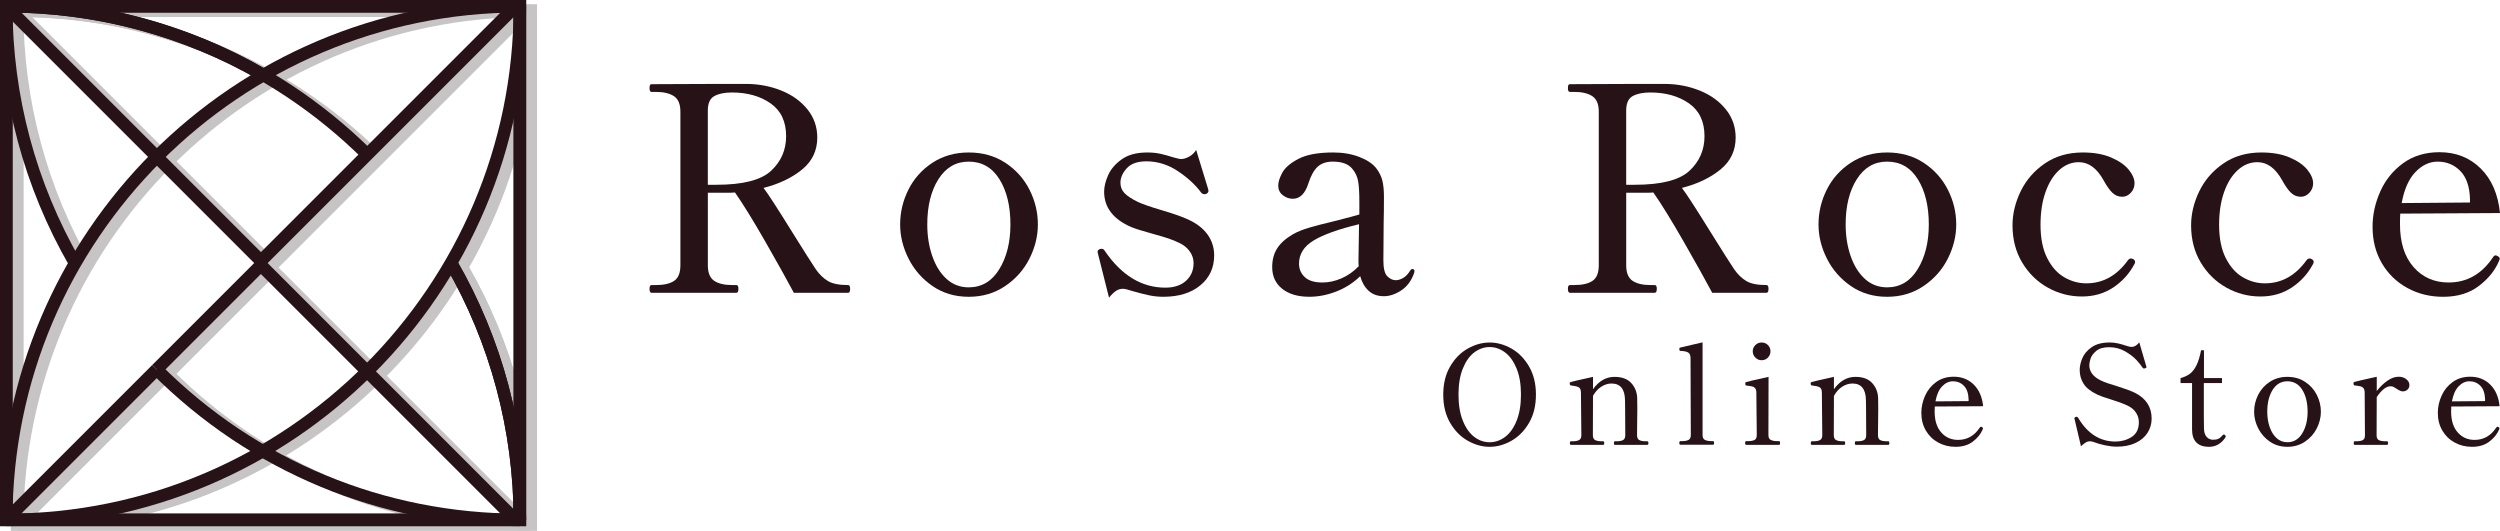
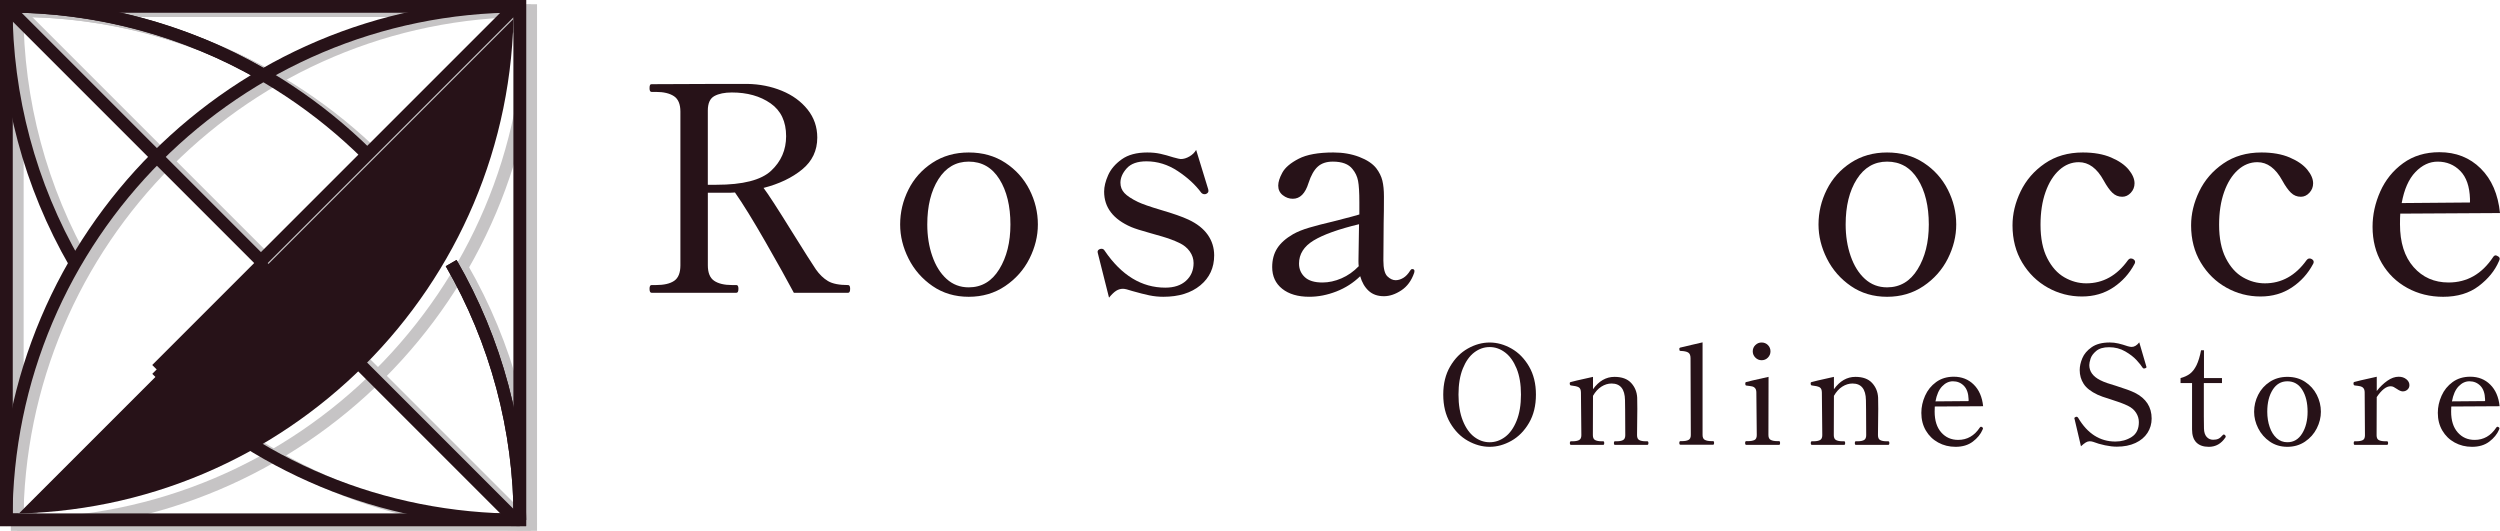
<svg xmlns="http://www.w3.org/2000/svg" version="1.1" id="レイヤー_1" x="0px" y="0px" viewBox="0 0 1872.87 397.5" style="enable-background:new 0 0 1872.87 397.5;" xml:space="preserve">
  <style type="text/css">
	.st0{fill:#C6C4C5;}
	.st1{fill:none;stroke:#C6C4C5;stroke-width:3;stroke-miterlimit:10;}
	.st2{fill:#271218;}
	.st3{fill:none;stroke:#271218;stroke-width:3;stroke-miterlimit:10;}
</style>
  <g>
    <g>
      <g>
        <path class="st0" d="M402.32,397.5H8.16V3.34h394.15V397.5z M17.53,388.13h375.41V12.71H17.53V388.13z" />
      </g>
      <g>
        <path class="st0" d="M17.53,392.81H8.16C8.16,178.06,182.88,3.34,397.63,3.34v9.37C188.04,12.71,17.53,183.22,17.53,392.81z" />
      </g>
      <g>
        <path class="st0" d="M60.26,202.75C26.18,143.83,8.16,76.49,8.16,8.03h9.37c0,66.82,17.58,132.53,50.84,190.03L60.26,202.75z" />
      </g>
      <g>
-         <path class="st1" d="M64.32,200.4" />
-       </g>
+         </g>
      <g>
        <path class="st0" d="M397.63,397.5c-104.03,0-201.84-40.52-275.4-114.08l6.62-6.62c71.79,71.8,167.24,111.33,268.78,111.33V397.5     z" />
      </g>
      <g>
        <path class="st0" d="M12.85,397.5v-9.37c209.59,0,380.1-170.51,380.1-380.1h9.37C402.32,222.78,227.6,397.5,12.85,397.5z" />
      </g>
      <g>
        <path class="st0" d="M402.32,392.81h-9.37c0-66.83-17.58-132.55-50.85-190.05l8.11-4.69C384.3,257,402.32,324.34,402.32,392.81z" />
      </g>
      <g>
        <path class="st0" d="M202.88,63.55C145.38,30.29,79.66,12.71,12.85,12.71V3.34c68.46,0,135.8,18.01,194.72,52.1L202.88,63.55z" />
      </g>
      <g>
        <rect x="104.36" y="-31.82" transform="matrix(0.707 -0.707 0.707 0.707 -41.759 107.631)" class="st0" width="9.37" height="272.08" />
      </g>
      <g>
        <rect x="-10.5" y="331.78" transform="matrix(0.707 -0.707 0.707 0.707 -217.646 147.476)" class="st0" width="159.38" height="9.37" />
      </g>
      <g>
        <rect x="109.04" y="235.58" transform="matrix(0.707 -0.707 0.707 0.707 -121.45 187.321)" class="st0" width="112.7" height="9.37" />
      </g>
      <g>
        <rect x="293.58" y="160.57" transform="matrix(0.707 -0.707 0.707 0.707 -122.379 297.777)" class="st0" width="9.37" height="272.08" />
      </g>
      <g>
        <rect x="162.22" y="99.54" transform="matrix(0.707 -0.707 0.707 0.707 13.662 241.431)" class="st0" width="272.08" height="9.37" />
      </g>
      <g>
-         <path class="st0" d="M402.32,392.81h-9.37c0-66.83-17.58-132.55-50.85-190.05l8.11-4.69C384.3,257,402.32,324.34,402.32,392.81z" />
-       </g>
+         </g>
      <g>
        <path class="st0" d="M280.05,122.48C208.45,51.7,113.55,12.71,12.85,12.71V3.34c103.18,0,200.42,39.95,273.79,112.48     L280.05,122.48z" />
      </g>
      <g>
        <path class="st0" d="M402.32,397.5H8.16V3.34h394.15V397.5z M17.53,388.13h375.41V12.71H17.53V388.13z" />
      </g>
    </g>
    <g>
      <g>
        <g>
          <path class="st2" d="M394.15,394.16H0V0h394.15V394.16z M9.37,384.79h375.41V9.37H9.37V384.79z" />
        </g>
      </g>
      <g>
        <g>
          <path class="st2" d="M9.37,389.47H0C0,174.72,174.71,0,389.47,0v9.37C179.88,9.37,9.37,179.88,9.37,389.47z" />
        </g>
      </g>
      <g>
        <g>
          <path class="st2" d="M52.1,199.41C18.01,140.49,0,73.15,0,4.69h9.37c0,66.82,17.58,132.53,50.84,190.04L52.1,199.41z" />
        </g>
      </g>
      <g>
        <g>
          <path class="st3" d="M56.15,197.06" />
        </g>
      </g>
      <g>
        <g>
          <path class="st2" d="M389.47,394.16c-104.03,0-201.84-40.51-275.4-114.08l6.62-6.62c71.8,71.79,167.25,111.33,268.78,111.33      V394.16z" />
        </g>
      </g>
      <g>
        <g>
-           <path class="st2" d="M4.69,394.16v-9.37c209.59,0,380.1-170.51,380.1-380.1h9.37C394.15,219.44,219.44,394.16,4.69,394.16z" />
+           <path class="st2" d="M4.69,394.16v-9.37c209.59,0,380.1-170.51,380.1-380.1h9.37z" />
        </g>
      </g>
      <g>
        <g>
          <path class="st2" d="M394.15,389.47h-9.37c0-66.83-17.58-132.55-50.85-190.04l8.11-4.69C376.14,253.66,394.15,321,394.15,389.47      z" />
        </g>
      </g>
      <g>
        <g>
          <path class="st2" d="M194.71,60.21C137.21,26.95,71.5,9.37,4.69,9.37V0c68.46,0,135.79,18.02,194.72,52.1L194.71,60.21z" />
        </g>
      </g>
      <g>
        <g>
          <rect x="96.2" y="-35.16" transform="matrix(0.707 -0.707 0.707 0.707 -41.787 100.88)" class="st2" width="9.37" height="272.08" />
        </g>
      </g>
      <g>
        <g>
-           <rect x="-18.66" y="328.44" transform="matrix(0.707 -0.707 0.707 0.707 -217.675 140.726)" class="st2" width="159.38" height="9.37" />
-         </g>
+           </g>
      </g>
      <g>
        <g>
          <rect x="100.88" y="232.24" transform="matrix(0.707 -0.707 0.707 0.707 -121.478 180.571)" class="st2" width="112.7" height="9.37" />
        </g>
      </g>
      <g>
        <g>
          <rect x="285.42" y="157.23" transform="matrix(0.707 -0.707 0.707 0.707 -122.408 291.028)" class="st2" width="9.37" height="272.08" />
        </g>
      </g>
      <g>
        <g>
          <rect x="154.06" y="96.2" transform="matrix(0.707 -0.707 0.707 0.707 13.635 234.68)" class="st2" width="272.08" height="9.37" />
        </g>
      </g>
      <g>
        <g>
          <path class="st2" d="M394.15,389.47h-9.37c0-66.83-17.58-132.55-50.85-190.05l8.11-4.69C376.13,253.65,394.15,321,394.15,389.47      z" />
        </g>
      </g>
      <g>
        <g>
          <path class="st2" d="M271.89,119.14C200.28,48.35,105.38,9.37,4.69,9.37V0C107.87,0,205.1,39.95,278.48,112.48L271.89,119.14z" />
        </g>
      </g>
      <g>
        <g>
          <path class="st2" d="M394.15,394.16H0V0h394.15V394.16z M9.37,384.79h375.41V9.37H9.37V384.79z" />
        </g>
      </g>
    </g>
  </g>
  <g>
    <g>
      <path class="st2" d="M636.88,216.34c0,2-0.5,3-1.5,3h-40.67c-4.85-9.13-11.92-21.8-21.19-38c-9.28-16.2-16.91-28.58-22.91-37.14    c-1.43,0.14-3.57,0.21-6.42,0.21h-13.91v54.37c0,5.57,1.57,9.42,4.71,11.56c3.14,2.14,7.63,3.21,13.49,3.21h3.21    c1,0,1.5,0.93,1.5,2.78c0,2-0.5,3-1.5,3H488.1c-1,0-1.5-1-1.5-3c0-1.85,0.5-2.78,1.5-2.78h3.21c6.13,0,10.74-1.07,13.81-3.21    c3.07-2.14,4.6-5.99,4.6-11.56V83.62c0-5.57-1.61-9.42-4.82-11.56s-7.74-3.21-13.59-3.21h-3.21c-1,0-1.5-0.93-1.5-2.78    c0-1,0.11-1.75,0.32-2.25c0.21-0.5,0.61-0.75,1.18-0.75l50.3-0.21h21.41c9.28,0.14,17.91,1.86,25.9,5.14    c7.99,3.28,14.41,7.96,19.27,14.02c4.85,6.07,7.28,13.09,7.28,21.08c0,9.71-3.78,17.66-11.35,23.87    c-7.57,6.21-17.2,10.81-28.9,13.81c3.28,4.28,10.28,15.06,20.98,32.32c9.7,15.56,15.77,25.12,18.2,28.68    c2.71,3.85,5.74,6.78,9.1,8.78c3.35,2,8.38,3,15.09,3C636.37,213.56,636.88,214.49,636.88,216.34z M536.69,138.42    c19.83,0,33.5-3.5,40.99-10.49c7.49-6.99,11.24-15.63,11.24-25.9c0-10.99-3.89-19.19-11.67-24.62    c-7.78-5.42-17.45-8.13-29.01-8.13c-5.42,0-9.78,0.89-13.06,2.68c-3.28,1.79-4.92,5.39-4.92,10.81v55.66H536.69z" />
      <path class="st2" d="M698.63,214.31c-7.78-5.35-13.77-12.2-17.98-20.55c-4.21-8.35-6.31-16.87-6.31-25.58    c0-9.13,2.07-17.84,6.21-26.12c4.14-8.27,10.13-14.98,17.98-20.12c7.85-5.14,16.91-7.71,27.19-7.71c10.42,0,19.55,2.57,27.4,7.71    c7.85,5.14,13.88,11.85,18.09,20.12c4.21,8.28,6.31,16.98,6.31,26.12c0,8.71-2.11,17.23-6.31,25.58    c-4.21,8.35-10.28,15.2-18.2,20.55s-17.02,8.03-27.29,8.03S706.41,219.66,698.63,214.31z M748.61,201.68    c5.57-9.06,8.35-20.23,8.35-33.5c0-13.84-2.75-25.15-8.24-33.93c-5.5-8.78-13.17-13.17-23.01-13.17    c-9.56,0-17.12,4.39-22.69,13.17c-5.57,8.78-8.35,20.09-8.35,33.93c0,8.56,1.25,16.45,3.75,23.65c2.5,7.21,6.06,12.92,10.7,17.13    c4.64,4.21,10.17,6.31,16.59,6.31C735.41,215.27,743.05,210.74,748.61,201.68z" />
      <path class="st2" d="M822.47,189.8l-0.21-1.07c0-1,0.57-1.71,1.71-2.14c0.28-0.14,0.71-0.21,1.28-0.21c1,0,1.78,0.5,2.35,1.5    c12.56,18.41,27.68,27.61,45.38,27.61c6.56,0,11.74-1.71,15.52-5.14c3.78-3.42,5.67-7.85,5.67-13.27c0-3.14-0.96-6.06-2.89-8.78    c-1.93-2.71-4.6-4.85-8.03-6.42c-3.57-1.71-7.78-3.28-12.63-4.71c-4.85-1.42-7.85-2.28-8.99-2.57c-6.71-1.85-11.42-3.35-14.13-4.5    c-13.56-5.85-20.34-14.7-20.34-26.54c0-3.71,1-7.81,3-12.31c2-4.5,5.38-8.46,10.17-11.88c4.78-3.43,11.16-5.14,19.16-5.14    c3.57,0,6.81,0.32,9.74,0.96c2.92,0.64,6.17,1.54,9.74,2.68c3.14,0.86,4.99,1.28,5.57,1.28c2.14,0,4.31-0.64,6.53-1.93    c2.21-1.28,3.89-2.92,5.03-4.92l8.99,29.33c0.14,0.43,0.21,0.93,0.21,1.5c0,0.86-0.57,1.57-1.71,2.14    c-0.29,0.14-0.72,0.21-1.28,0.21c-0.86,0-1.64-0.35-2.35-1.07c-4.42-5.99-10.31-11.42-17.66-16.27    c-7.35-4.85-15.17-7.28-23.44-7.28c-6.71,0-11.63,1.75-14.77,5.24c-3.14,3.5-4.71,7.1-4.71,10.81c0,3,1,5.57,3,7.71    c2,2.14,5.35,4.35,10.06,6.64c3.28,1.57,8.99,3.57,17.13,5.99c9.27,2.71,16.19,5.14,20.76,7.28c6.42,3,11.24,6.78,14.45,11.35    c3.21,4.57,4.82,9.71,4.82,15.41c0,9.28-3.46,16.77-10.38,22.48c-6.92,5.71-16.16,8.56-27.72,8.56c-3.57,0-7.06-0.36-10.49-1.07    c-3.42-0.72-7.64-1.79-12.63-3.21c-3.43-1.14-5.78-1.71-7.06-1.71c-1.86,0-3.57,0.5-5.14,1.5c-1.57,1-3.35,2.71-5.35,5.14    L822.47,189.8z" />
      <path class="st2" d="M1059.65,203.07l-0.21,1.28c-2,5.85-5.21,10.24-9.63,13.17c-4.43,2.92-8.78,4.39-13.06,4.39    c-4.71,0-8.53-1.36-11.45-4.07c-2.93-2.71-5.03-6.35-6.31-10.92c-5.14,5-11.1,8.81-17.87,11.45c-6.78,2.64-13.52,3.96-20.23,3.96    c-8.56,0-15.34-2-20.34-5.99c-5-3.99-7.49-9.42-7.49-16.27c0-5.42,1.25-10.09,3.75-14.02c2.5-3.92,6.46-7.46,11.88-10.6    c3.28-1.85,7.35-3.5,12.2-4.92c4.85-1.43,10.92-3,18.2-4.71c2.57-0.71,5.46-1.46,8.67-2.25c3.21-0.78,6.74-1.75,10.6-2.89v-9.2    c0-7.28-0.32-12.59-0.96-15.95c-0.64-3.35-2.03-6.31-4.17-8.88c-2.86-3.71-7.78-5.57-14.77-5.57c-4.71,0-8.46,1.25-11.24,3.75    c-2.78,2.5-5.1,6.6-6.96,12.31c-2.43,7.85-6.35,11.77-11.77,11.77c-2.71,0-5.21-0.89-7.49-2.68c-2.28-1.78-3.42-4.17-3.42-7.17    c0-2.71,1.03-5.96,3.1-9.74c2.07-3.78,6.13-7.24,12.2-10.38c6.06-3.14,14.73-4.71,26.01-4.71c7.13,0,13.59,1.11,19.37,3.32    c5.78,2.21,10.02,5.03,12.74,8.46c2.28,3,3.82,6.1,4.6,9.31c0.78,3.21,1.18,7.17,1.18,11.88c0,7.85-0.07,14.42-0.21,19.69    l-0.21,28.26c0,5.99,1,9.95,3,11.88c2,1.93,4.07,2.89,6.21,2.89c1.85,0,3.75-0.57,5.67-1.71c1.93-1.14,3.67-3,5.25-5.57    c0.43-0.71,0.93-1.07,1.5-1.07C1059.07,201.57,1059.65,202.07,1059.65,203.07z M1004.95,208.53c4.78-2.07,9.1-5.1,12.95-9.1    c-0.14-0.86-0.21-2.14-0.21-3.85l0.43-27.61c-15.41,3.71-26.76,7.78-34.04,12.2c-7.28,4.42-10.92,10.2-10.92,17.34    c0,4,1.42,7.35,4.28,10.06c2.85,2.71,7.28,4.07,13.27,4.07C995.43,211.63,1000.17,210.6,1004.95,208.53z" />
-       <path class="st2" d="M1324.87,216.34c0,2-0.5,3-1.5,3h-40.67c-4.85-9.13-11.92-21.8-21.19-38c-9.28-16.2-16.91-28.58-22.91-37.14    c-1.43,0.14-3.57,0.21-6.42,0.21h-13.91v54.37c0,5.57,1.57,9.42,4.71,11.56c3.14,2.14,7.63,3.21,13.49,3.21h3.21    c1,0,1.5,0.93,1.5,2.78c0,2-0.5,3-1.5,3h-63.58c-1,0-1.5-1-1.5-3c0-1.85,0.5-2.78,1.5-2.78h3.21c6.13,0,10.74-1.07,13.81-3.21    c3.07-2.14,4.6-5.99,4.6-11.56V83.62c0-5.57-1.61-9.42-4.82-11.56s-7.74-3.21-13.59-3.21h-3.21c-1,0-1.5-0.93-1.5-2.78    c0-1,0.11-1.75,0.32-2.25c0.21-0.5,0.61-0.75,1.18-0.75l50.3-0.21h21.41c9.28,0.14,17.91,1.86,25.9,5.14    c7.99,3.28,14.41,7.96,19.27,14.02c4.85,6.07,7.28,13.09,7.28,21.08c0,9.71-3.78,17.66-11.35,23.87    c-7.57,6.21-17.2,10.81-28.9,13.81c3.28,4.28,10.28,15.06,20.98,32.32c9.7,15.56,15.77,25.12,18.2,28.68    c2.71,3.85,5.74,6.78,9.1,8.78c3.35,2,8.38,3,15.09,3C1324.37,213.56,1324.87,214.49,1324.87,216.34z M1224.69,138.42    c19.83,0,33.5-3.5,40.99-10.49c7.49-6.99,11.24-15.63,11.24-25.9c0-10.99-3.89-19.19-11.67-24.62    c-7.78-5.42-17.45-8.13-29.01-8.13c-5.42,0-9.78,0.89-13.06,2.68c-3.28,1.79-4.92,5.39-4.92,10.81v55.66H1224.69z" />
      <path class="st2" d="M1386.62,214.31c-7.78-5.35-13.77-12.2-17.98-20.55c-4.21-8.35-6.31-16.87-6.31-25.58    c0-9.13,2.07-17.84,6.21-26.12c4.14-8.27,10.13-14.98,17.98-20.12c7.85-5.14,16.91-7.71,27.19-7.71c10.42,0,19.55,2.57,27.4,7.71    c7.85,5.14,13.88,11.85,18.09,20.12c4.21,8.28,6.31,16.98,6.31,26.12c0,8.71-2.11,17.23-6.31,25.58    c-4.21,8.35-10.28,15.2-18.2,20.55s-17.02,8.03-27.29,8.03S1394.4,219.66,1386.62,214.31z M1436.61,201.68    c5.57-9.06,8.35-20.23,8.35-33.5c0-13.84-2.75-25.15-8.24-33.93c-5.5-8.78-13.17-13.17-23.01-13.17    c-9.56,0-17.12,4.39-22.69,13.17c-5.57,8.78-8.35,20.09-8.35,33.93c0,8.56,1.25,16.45,3.75,23.65c2.5,7.21,6.06,12.92,10.7,17.13    c4.64,4.21,10.17,6.31,16.59,6.31C1423.41,215.27,1431.04,210.74,1436.61,201.68z" />
      <path class="st2" d="M1534.11,215.48c-7.92-4.42-14.31-10.67-19.16-18.73c-4.85-8.06-7.28-17.37-7.28-27.94    c0-8.56,2.03-17.05,6.1-25.47c4.07-8.42,10.09-15.38,18.09-20.87c7.99-5.49,17.48-8.24,28.47-8.24c8.28,0,15.34,1.25,21.19,3.75    c5.85,2.5,10.24,5.53,13.17,9.1c2.92,3.57,4.39,6.99,4.39,10.27c0,2.71-0.93,5.07-2.78,7.06c-1.86,2-4,3-6.42,3    c-2.86,0-5.32-1-7.39-3c-2.07-2-4.25-5.06-6.53-9.21c-5-9.13-11.21-13.7-18.62-13.7c-5.42,0-10.31,1.96-14.66,5.89    c-4.35,3.93-7.78,9.42-10.28,16.48c-2.5,7.06-3.75,15.24-3.75,24.51c0,10.13,1.68,18.48,5.03,25.04    c3.35,6.57,7.63,11.35,12.84,14.34c5.21,3,10.67,4.5,16.38,4.5c12.56,0,22.97-5.78,31.25-17.34c0.71-0.86,1.42-1.28,2.14-1.28    c0.71,0,1.28,0.14,1.71,0.43c1,0.57,1.5,1.28,1.5,2.14c0,0.57-0.14,1.07-0.43,1.5c-3.85,7.28-9.17,13.16-15.95,17.66    c-6.78,4.5-14.59,6.74-23.44,6.74C1550.56,222.12,1542.03,219.91,1534.11,215.48z" />
      <path class="st2" d="M1667.9,215.48c-7.92-4.42-14.31-10.67-19.16-18.73c-4.85-8.06-7.28-17.37-7.28-27.94    c0-8.56,2.03-17.05,6.1-25.47c4.07-8.42,10.09-15.38,18.09-20.87c7.99-5.49,17.48-8.24,28.47-8.24c8.28,0,15.34,1.25,21.19,3.75    c5.85,2.5,10.24,5.53,13.17,9.1c2.92,3.57,4.39,6.99,4.39,10.27c0,2.71-0.93,5.07-2.78,7.06c-1.86,2-4,3-6.42,3    c-2.86,0-5.32-1-7.39-3c-2.07-2-4.25-5.06-6.53-9.21c-5-9.13-11.21-13.7-18.62-13.7c-5.42,0-10.31,1.96-14.66,5.89    c-4.35,3.93-7.78,9.42-10.28,16.48c-2.5,7.06-3.75,15.24-3.75,24.51c0,10.13,1.68,18.48,5.03,25.04    c3.35,6.57,7.63,11.35,12.84,14.34c5.21,3,10.67,4.5,16.38,4.5c12.56,0,22.97-5.78,31.25-17.34c0.71-0.86,1.42-1.28,2.14-1.28    c0.71,0,1.28,0.14,1.71,0.43c1,0.57,1.5,1.28,1.5,2.14c0,0.57-0.14,1.07-0.43,1.5c-3.85,7.28-9.17,13.16-15.95,17.66    c-6.78,4.5-14.59,6.74-23.44,6.74C1684.35,222.12,1675.82,219.91,1667.9,215.48z" />
      <path class="st2" d="M1872.65,193.86c0,0.43-0.21,1.07-0.64,1.93c-3,6.99-8.03,13.17-15.09,18.52    c-7.06,5.35-15.95,8.03-26.65,8.03c-9.85,0-18.8-2.21-26.86-6.64c-8.06-4.42-14.42-10.6-19.05-18.52    c-4.64-7.92-6.96-17.02-6.96-27.29c0-8.99,1.93-17.8,5.78-26.44c3.85-8.63,9.56-15.7,17.12-21.19c7.56-5.49,16.62-8.24,27.19-8.24    c12.42,0,22.72,4.07,30.93,12.2c8.21,8.13,13.02,19.27,14.45,33.39l-74.71,0.43c-0.14,1.71-0.21,4.35-0.21,7.92    c0,13.7,3.39,24.4,10.17,32.11c6.78,7.71,15.52,11.56,26.22,11.56c13.84,0,24.97-6.35,33.39-19.05c0.57-0.86,1.21-1.28,1.93-1.28    c0.43,0,1.07,0.29,1.93,0.86C1872.29,192.58,1872.65,193.15,1872.65,193.86z M1809.5,128.9c-5,5.21-8.42,12.95-10.28,23.23    l51.16-0.43v-2.78c-0.29-9.27-2.71-16.23-7.28-20.87c-4.57-4.64-10.2-6.96-16.91-6.96C1820.06,121.08,1814.5,123.69,1809.5,128.9z    " />
    </g>
    <g>
      <path class="st2" d="M1099.63,330.22c-5.36-3.01-9.77-7.47-13.23-13.39c-3.46-5.92-5.19-12.99-5.19-21.22    c0-8.16,1.73-15.21,5.19-21.12c3.46-5.92,7.87-10.38,13.23-13.39c5.36-3.01,10.81-4.51,16.35-4.51c5.53,0,10.97,1.5,16.29,4.51    c5.33,3.01,9.72,7.47,13.18,13.39c3.46,5.92,5.19,12.96,5.19,21.12c0,8.24-1.73,15.31-5.19,21.22    c-3.46,5.92-7.85,10.38-13.18,13.39c-5.33,3.01-10.76,4.51-16.29,4.51C1110.44,334.73,1104.99,333.23,1099.63,330.22z     M1127.55,327.31c3.56-2.66,6.43-6.69,8.61-12.09c2.18-5.4,3.27-11.94,3.27-19.62s-1.09-14.18-3.27-19.51s-5.05-9.34-8.61-12.04    c-3.56-2.7-7.42-4.05-11.57-4.05s-7.99,1.33-11.52,4c-3.53,2.66-6.38,6.68-8.56,12.04c-2.18,5.36-3.27,11.88-3.27,19.56    s1.09,14.22,3.27,19.62c2.18,5.4,5.03,9.43,8.56,12.09c3.53,2.67,7.37,4,11.52,4S1123.98,329.97,1127.55,327.31z" />
      <path class="st2" d="M1234.08,330.58c0.55,0,0.83,0.45,0.83,1.35c0,0.9-0.28,1.35-0.83,1.35h-24.29c-0.48,0-0.73-0.45-0.73-1.35    c0-0.9,0.24-1.35,0.73-1.35h1.45c1.94,0,3.48-0.29,4.62-0.88s1.71-1.82,1.71-3.68l-0.1-18.99l-0.1-7.27    c-0.14-8.3-3.5-12.45-10.07-12.45c-2.63,0-5.17,0.78-7.63,2.33c-2.46,1.56-4.55,3.86-6.28,6.9l-0.1,29.48    c0,1.87,0.59,3.1,1.76,3.68c1.18,0.59,2.77,0.88,4.77,0.88h1.25c0.48,0,0.73,0.45,0.73,1.35c0,0.9-0.24,1.35-0.73,1.35h-24.18    c-0.55,0-0.83-0.45-0.83-1.35c0-0.9,0.28-1.35,0.83-1.35h1.25c2.01,0,3.6-0.29,4.77-0.88c1.18-0.59,1.76-1.82,1.76-3.68    l-0.31-31.86c0-2.08-0.57-3.42-1.71-4.05c-1.14-0.62-3.06-1.07-5.76-1.35c-0.42-0.07-0.67-0.24-0.78-0.52    c-0.1-0.28-0.16-0.66-0.16-1.14c0-0.42,0.17-0.69,0.52-0.83c0.97-0.35,6.61-1.66,16.92-3.94v9.24c4.43-6.16,9.79-9.24,16.09-9.24    c5.54,0,9.71,1.52,12.51,4.57c2.8,3.04,4.31,6.75,4.51,11.1c0.07,1.39,0.1,4.12,0.1,8.2c0,5.6-0.07,12.21-0.21,19.82    c0,1.87,0.57,3.1,1.71,3.68c1.14,0.59,2.71,0.88,4.72,0.88H1234.08z" />
      <path class="st2" d="M1258.89,333.17c-0.55,0-0.83-0.45-0.83-1.35c0-0.9,0.28-1.35,0.83-1.35h1.25c2.01,0,3.6-0.29,4.77-0.88    c1.18-0.59,1.76-1.82,1.76-3.68l-0.21-57.6c0-2.14-0.61-3.56-1.82-4.26c-1.21-0.69-3.06-1.07-5.55-1.14    c-0.48,0-0.78-0.14-0.88-0.42c-0.1-0.28-0.16-0.66-0.16-1.14c0-0.48,0.21-0.79,0.62-0.93c2.08-0.48,4.91-1.16,8.51-2.02    c3.6-0.86,6.37-1.5,8.3-1.92v69.43c0,1.87,0.61,3.1,1.82,3.68c1.21,0.59,2.82,0.88,4.83,0.88h1.25c0.48,0,0.73,0.45,0.73,1.35    c0,0.9-0.24,1.35-0.73,1.35H1258.89z" />
      <path class="st2" d="M1308.19,333.28c-0.55,0-0.83-0.48-0.83-1.45c0-0.9,0.28-1.35,0.83-1.35h1.25c2.08,0,3.7-0.28,4.88-0.83    c1.18-0.55,1.76-1.8,1.76-3.74l-0.31-31.76c0-1.45-0.29-2.54-0.88-3.27c-0.59-0.73-1.35-1.19-2.28-1.4    c-0.93-0.21-2.33-0.42-4.2-0.62c-0.42-0.07-0.67-0.21-0.78-0.42c-0.1-0.21-0.16-0.52-0.16-0.93c0-0.34,0.03-0.62,0.1-0.83    c0.07-0.21,0.21-0.35,0.42-0.42c0.97-0.35,6.61-1.66,16.92-3.94l-0.1,43.59c0,1.87,0.6,3.1,1.82,3.68    c1.21,0.59,2.82,0.88,4.83,0.88h1.35c0.48,0,0.73,0.45,0.73,1.35c0,0.97-0.24,1.45-0.73,1.45H1308.19z M1315.04,267.89    c-1.32-1.31-1.97-2.87-1.97-4.67c0-1.87,0.66-3.44,1.97-4.72c1.31-1.28,2.87-1.92,4.67-1.92c1.87,0,3.44,0.64,4.72,1.92    c1.28,1.28,1.92,2.85,1.92,4.72c0,1.8-0.64,3.36-1.92,4.67c-1.28,1.32-2.85,1.97-4.72,1.97    C1317.91,269.86,1316.35,269.21,1315.04,267.89z" />
      <path class="st2" d="M1414.57,330.58c0.55,0,0.83,0.45,0.83,1.35c0,0.9-0.28,1.35-0.83,1.35h-24.29c-0.48,0-0.73-0.45-0.73-1.35    c0-0.9,0.24-1.35,0.73-1.35h1.45c1.94,0,3.48-0.29,4.62-0.88s1.71-1.82,1.71-3.68l-0.1-18.99l-0.1-7.27    c-0.14-8.3-3.5-12.45-10.07-12.45c-2.63,0-5.17,0.78-7.63,2.33c-2.46,1.56-4.55,3.86-6.28,6.9l-0.1,29.48    c0,1.87,0.59,3.1,1.76,3.68c1.18,0.59,2.77,0.88,4.77,0.88h1.25c0.48,0,0.73,0.45,0.73,1.35c0,0.9-0.24,1.35-0.73,1.35h-24.18    c-0.55,0-0.83-0.45-0.83-1.35c0-0.9,0.28-1.35,0.83-1.35h1.25c2.01,0,3.6-0.29,4.77-0.88c1.18-0.59,1.76-1.82,1.76-3.68    l-0.31-31.86c0-2.08-0.57-3.42-1.71-4.05c-1.14-0.62-3.06-1.07-5.76-1.35c-0.42-0.07-0.67-0.24-0.78-0.52    c-0.1-0.28-0.16-0.66-0.16-1.14c0-0.42,0.17-0.69,0.52-0.83c0.97-0.35,6.61-1.66,16.92-3.94v9.24c4.43-6.16,9.79-9.24,16.09-9.24    c5.54,0,9.71,1.52,12.51,4.57c2.8,3.04,4.31,6.75,4.51,11.1c0.07,1.39,0.1,4.12,0.1,8.2c0,5.6-0.07,12.21-0.21,19.82    c0,1.87,0.57,3.1,1.71,3.68c1.14,0.59,2.71,0.88,4.72,0.88H1414.57z" />
      <path class="st2" d="M1485.56,320.93c0,0.21-0.1,0.52-0.31,0.93c-1.45,3.39-3.89,6.38-7.32,8.98c-3.42,2.59-7.73,3.89-12.92,3.89    c-4.77,0-9.12-1.07-13.03-3.22c-3.91-2.14-6.99-5.14-9.24-8.98c-2.25-3.84-3.37-8.25-3.37-13.23c0-4.36,0.93-8.63,2.8-12.82    c1.87-4.19,4.63-7.61,8.3-10.27c3.67-2.66,8.06-4,13.18-4c6.02,0,11.02,1.97,15,5.92c3.98,3.94,6.31,9.34,7.01,16.19l-36.22,0.21    c-0.07,0.83-0.1,2.11-0.1,3.84c0,6.64,1.64,11.83,4.93,15.57c3.29,3.74,7.52,5.6,12.71,5.6c6.71,0,12.11-3.08,16.19-9.24    c0.28-0.42,0.59-0.62,0.93-0.62c0.21,0,0.52,0.14,0.93,0.42C1485.38,320.3,1485.56,320.58,1485.56,320.93z M1454.94,289.43    c-2.42,2.53-4.08,6.28-4.98,11.26l24.81-0.21v-1.35c-0.14-4.5-1.32-7.87-3.53-10.12c-2.21-2.25-4.95-3.37-8.2-3.37    C1460.06,285.64,1457.36,286.9,1454.94,289.43z" />
      <path class="st2" d="M1576.94,333.59c-3.29-0.69-6.25-1.56-8.87-2.59c-0.83-0.28-1.7-0.42-2.59-0.42c-0.97,0-1.94,0.29-2.91,0.88    c-0.97,0.59-2.18,1.54-3.63,2.85l-4.77-20.34c-0.14-0.55-0.21-0.79-0.21-0.73c0-0.14,0.09-0.28,0.26-0.42    c0.17-0.14,0.34-0.24,0.52-0.31c0.17-0.07,0.29-0.14,0.36-0.21c0.14-0.07,0.35-0.1,0.62-0.1c0.42,0,0.79,0.28,1.14,0.83    c6.99,11.83,16.29,17.75,27.92,17.75c4.5,0,8.54-1.14,12.14-3.43s5.4-5.98,5.4-11.11c0-2.49-0.69-4.83-2.08-7    c-1.38-2.18-3.42-3.93-6.12-5.24c-3.11-1.52-7.47-3.15-13.08-4.88c-4.57-1.38-7.78-2.52-9.65-3.42    c-4.98-2.35-8.46-5.07-10.43-8.15c-1.97-3.08-2.96-6.52-2.96-10.33c0-2.77,0.66-5.73,1.97-8.87c1.31-3.15,3.65-5.9,7.01-8.25    c3.36-2.35,7.87-3.53,13.54-3.53c2.14,0,4.27,0.24,6.38,0.73c2.11,0.48,4.48,1.18,7.11,2.08c1.25,0.35,2.21,0.52,2.91,0.52    c2.01,0,3.91-1.14,5.71-3.43l5.19,17.75l0.21,0.73c0,0.42-0.31,0.73-0.93,0.93c-0.42,0.14-0.73,0.21-0.93,0.21    c-0.35,0-0.69-0.21-1.04-0.62c-0.83-1.38-2.32-3.25-4.46-5.6c-2.14-2.35-5.02-4.57-8.61-6.64c-3.6-2.08-7.61-3.11-12.04-3.11    c-4.22,0-7.44,0.93-9.65,2.8c-2.21,1.87-3.63,3.81-4.25,5.81c-0.62,2.01-0.93,3.6-0.93,4.77c0,4.77,2.73,8.55,8.2,11.31    c1.45,0.76,3.25,1.5,5.4,2.23c2.14,0.73,4.29,1.4,6.43,2.02c6.43,2.01,11.14,3.74,14.12,5.19c8.37,4.22,12.56,10.66,12.56,19.3    c0,3.94-1.04,7.52-3.11,10.74c-2.08,3.22-5.08,5.74-9.03,7.58c-3.94,1.83-8.58,2.75-13.91,2.75    C1583.19,334.63,1580.23,334.28,1576.94,333.59z" />
      <path class="st2" d="M1645.39,331.46c-2.15-2.18-3.22-5.45-3.22-9.81v-34.67h-8.62v-3.74c2.84-0.76,5.19-1.85,7.06-3.27    c1.87-1.42,3.49-3.53,4.88-6.33c1.38-2.8,2.53-6.56,3.43-11.26h2.18v20.86h13.49v3.74H1651V312l0.1,9.03    c0.07,2.77,0.74,4.86,2.02,6.28c1.28,1.42,2.89,2.13,4.83,2.13c1.59,0,2.91-0.24,3.94-0.73c1.04-0.48,2.08-1.35,3.11-2.59    c0.35-0.42,0.66-0.62,0.93-0.62c0.35,0,0.67,0.17,0.99,0.52c0.31,0.35,0.47,0.69,0.47,1.04c0,0.28-0.07,0.48-0.21,0.62    c-3.11,4.71-7.27,7.06-12.46,7.06C1650.65,334.73,1647.54,333.64,1645.39,331.46z" />
      <path class="st2" d="M1700.45,330.84c-3.77-2.59-6.68-5.92-8.72-9.96c-2.04-4.05-3.06-8.18-3.06-12.4c0-4.43,1-8.65,3.01-12.66    c2.01-4.01,4.91-7.27,8.72-9.76c3.8-2.49,8.2-3.74,13.18-3.74c5.05,0,9.48,1.25,13.28,3.74c3.8,2.49,6.73,5.74,8.77,9.76    c2.04,4.01,3.06,8.23,3.06,12.66c0,4.22-1.02,8.35-3.06,12.4c-2.04,4.05-4.98,7.37-8.82,9.96c-3.84,2.59-8.25,3.89-13.23,3.89    C1708.6,334.73,1704.22,333.43,1700.45,330.84z M1724.68,324.71c2.7-4.39,4.05-9.81,4.05-16.24c0-6.71-1.33-12.2-4-16.45    c-2.67-4.25-6.38-6.38-11.16-6.38c-4.64,0-8.3,2.13-11,6.38c-2.7,4.26-4.05,9.74-4.05,16.45c0,4.15,0.61,7.97,1.82,11.47    c1.21,3.5,2.94,6.26,5.19,8.3c2.25,2.04,4.93,3.06,8.04,3.06C1718.28,331.31,1721.99,329.11,1724.68,324.71z" />
      <path class="st2" d="M1802.68,284.08c1.56,1.25,2.33,2.73,2.33,4.46c0,1.32-0.48,2.42-1.45,3.32c-0.97,0.9-2.15,1.35-3.53,1.35    c-1.18,0-2.67-0.62-4.46-1.87c-0.9-0.62-1.7-1.11-2.39-1.45c-0.69-0.35-1.45-0.52-2.28-0.52c-3.25,0-6.71,2.7-10.38,8.1    l-0.1,28.65c0,1.87,0.59,3.08,1.76,3.63c1.18,0.55,2.77,0.83,4.77,0.83h1.25c0.55,0,0.83,0.45,0.83,1.35    c0,0.9-0.28,1.35-0.83,1.35h-24.18c-0.49,0-0.73-0.45-0.73-1.35c0-0.9,0.24-1.35,0.73-1.35h1.25c2.01,0,3.58-0.28,4.72-0.83    c1.14-0.55,1.71-1.76,1.71-3.63l-0.21-32.07c0-1.45-0.31-2.54-0.93-3.27c-0.62-0.73-1.4-1.19-2.33-1.4    c-0.93-0.21-2.33-0.42-4.2-0.62c-0.62-0.07-0.93-0.62-0.93-1.66c0-0.48,0.17-0.79,0.52-0.93c0.97-0.35,6.61-1.66,16.92-3.94v10.69    c2.42-3.11,5.07-5.67,7.94-7.68c2.87-2.01,5.69-3.01,8.46-3.01C1799.2,282.21,1801.13,282.84,1802.68,284.08z" />
      <path class="st2" d="M1872.48,320.93c0,0.21-0.1,0.52-0.31,0.93c-1.45,3.39-3.89,6.38-7.32,8.98c-3.42,2.59-7.73,3.89-12.92,3.89    c-4.77,0-9.12-1.07-13.03-3.22c-3.91-2.14-6.99-5.14-9.24-8.98c-2.25-3.84-3.37-8.25-3.37-13.23c0-4.36,0.93-8.63,2.8-12.82    c1.87-4.19,4.63-7.61,8.3-10.27c3.67-2.66,8.06-4,13.18-4c6.02,0,11.02,1.97,15,5.92c3.98,3.94,6.31,9.34,7.01,16.19l-36.22,0.21    c-0.07,0.83-0.1,2.11-0.1,3.84c0,6.64,1.64,11.83,4.93,15.57c3.29,3.74,7.52,5.6,12.71,5.6c6.71,0,12.11-3.08,16.19-9.24    c0.28-0.42,0.59-0.62,0.93-0.62c0.21,0,0.52,0.14,0.93,0.42C1872.3,320.3,1872.48,320.58,1872.48,320.93z M1841.86,289.43    c-2.42,2.53-4.08,6.28-4.98,11.26l24.81-0.21v-1.35c-0.14-4.5-1.32-7.87-3.53-10.12c-2.21-2.25-4.95-3.37-8.2-3.37    C1846.98,285.64,1844.28,286.9,1841.86,289.43z" />
    </g>
  </g>
</svg>